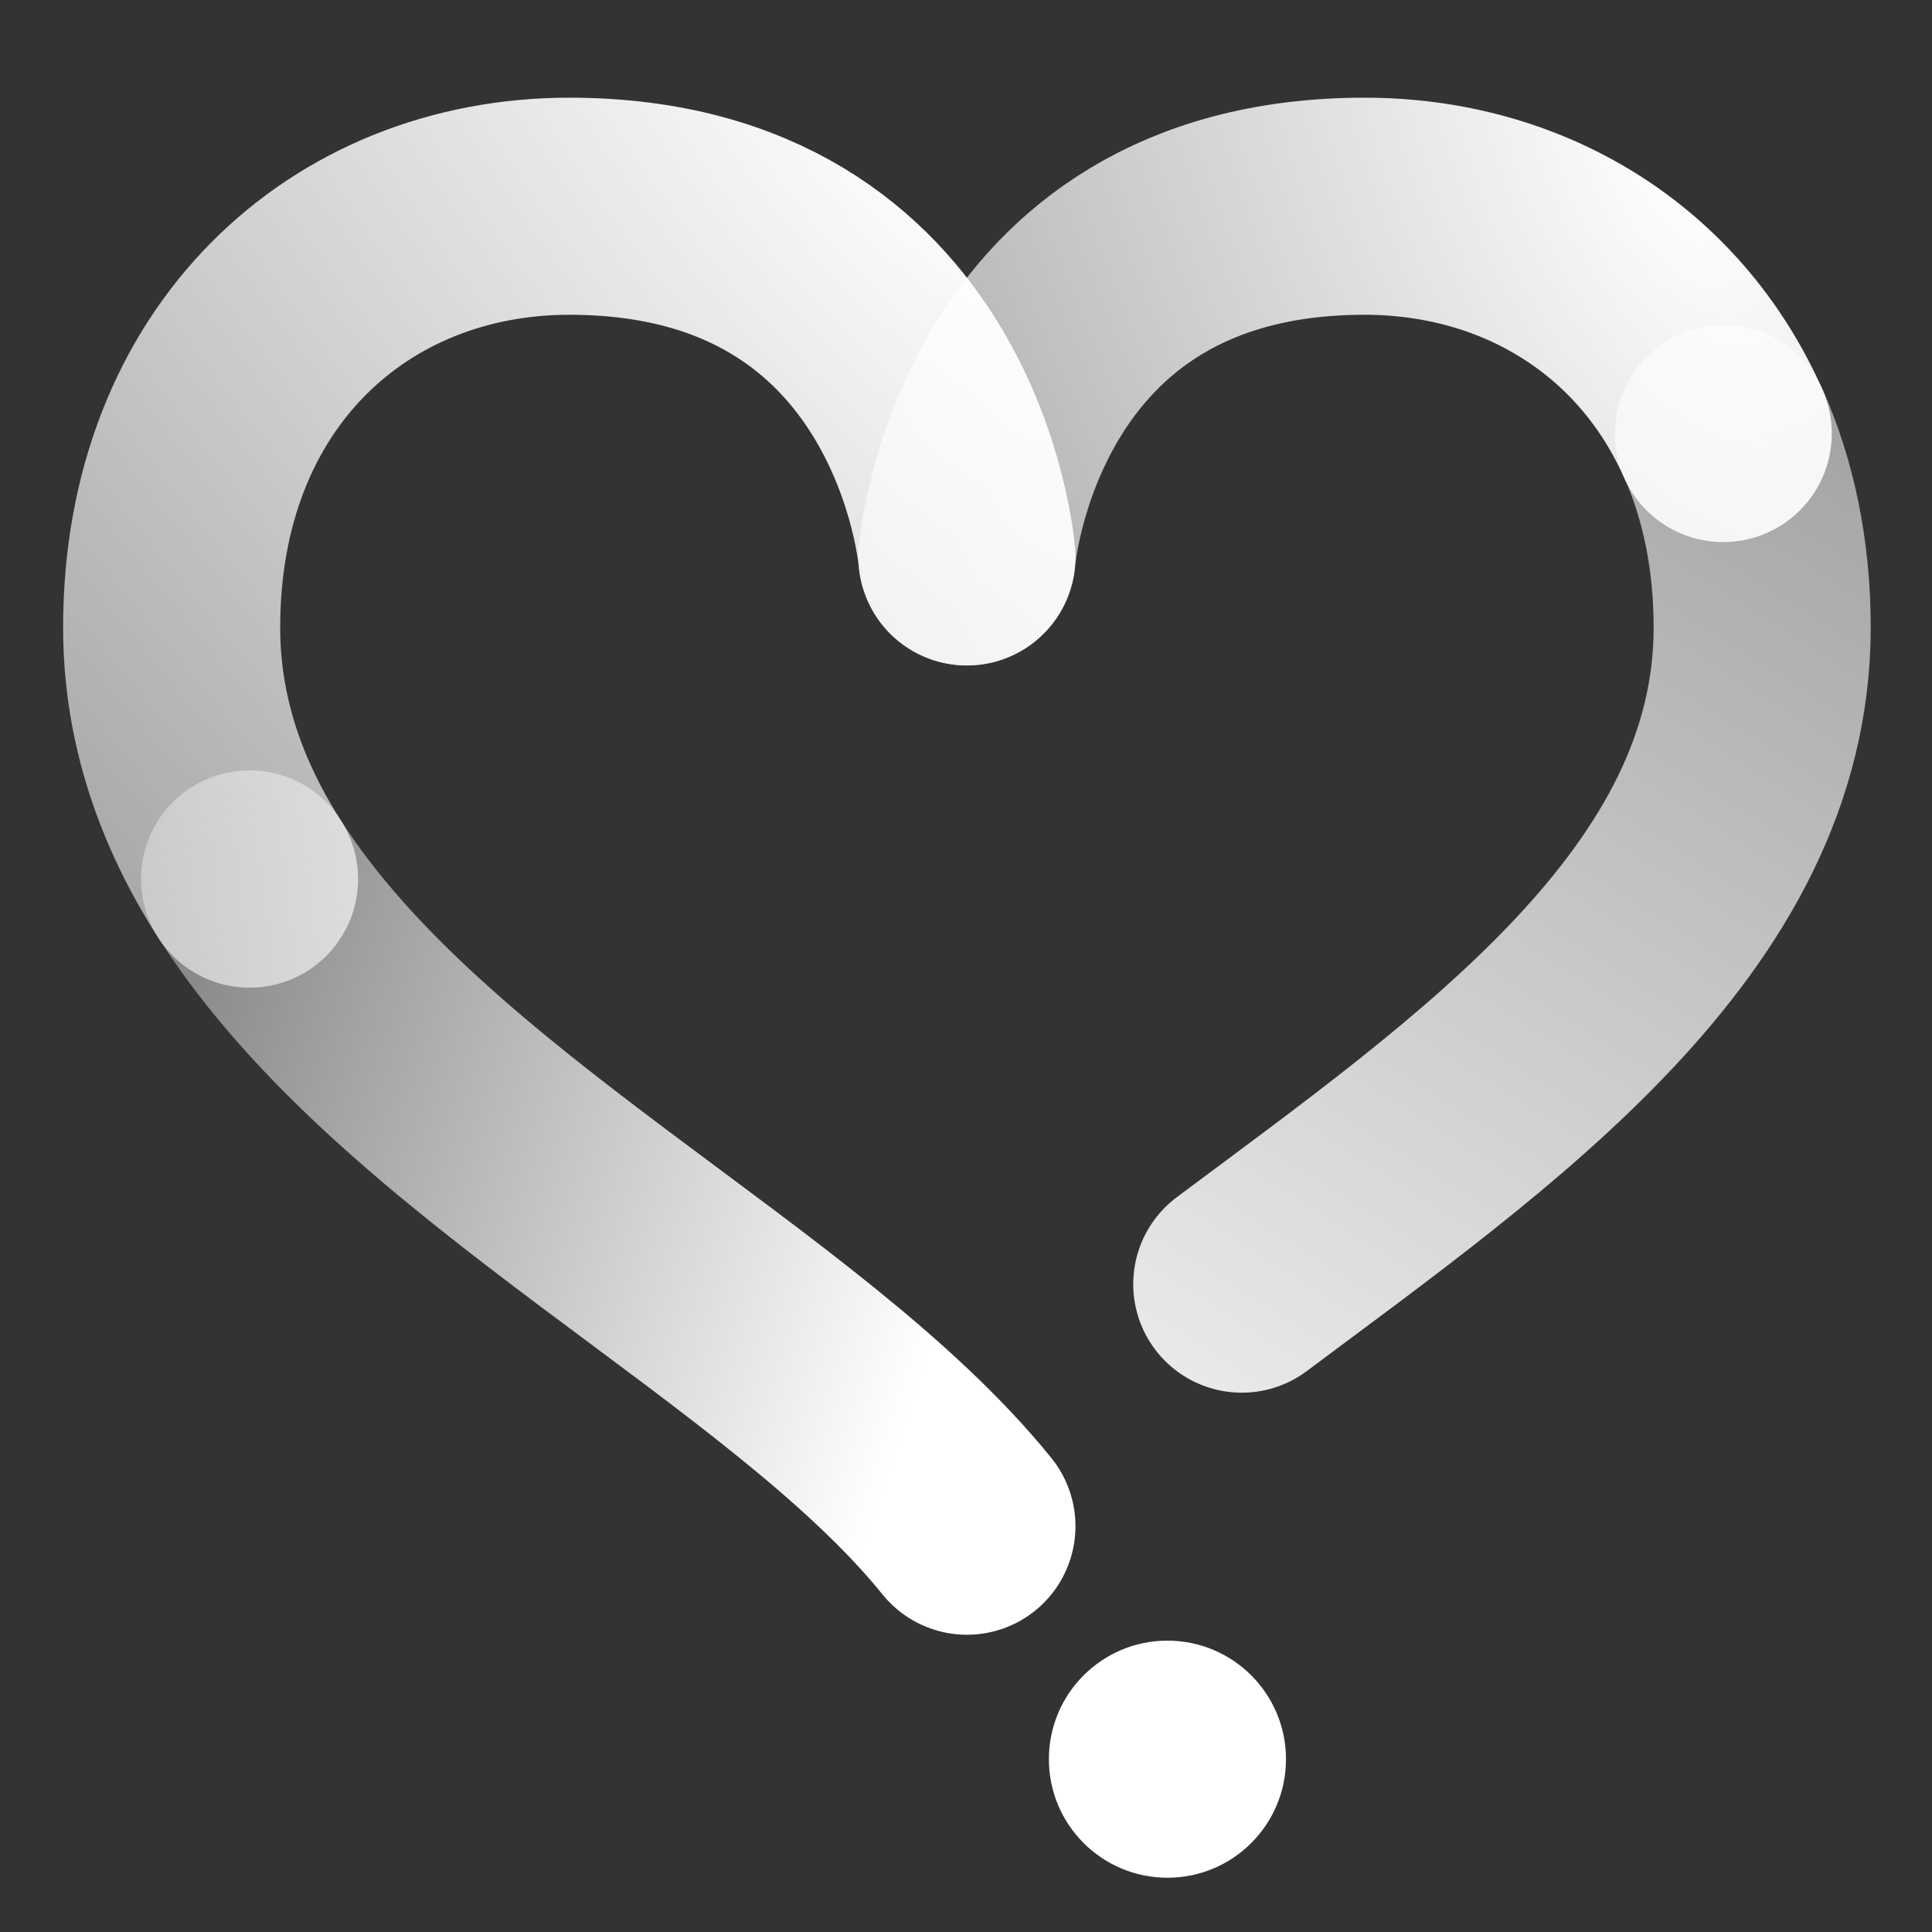
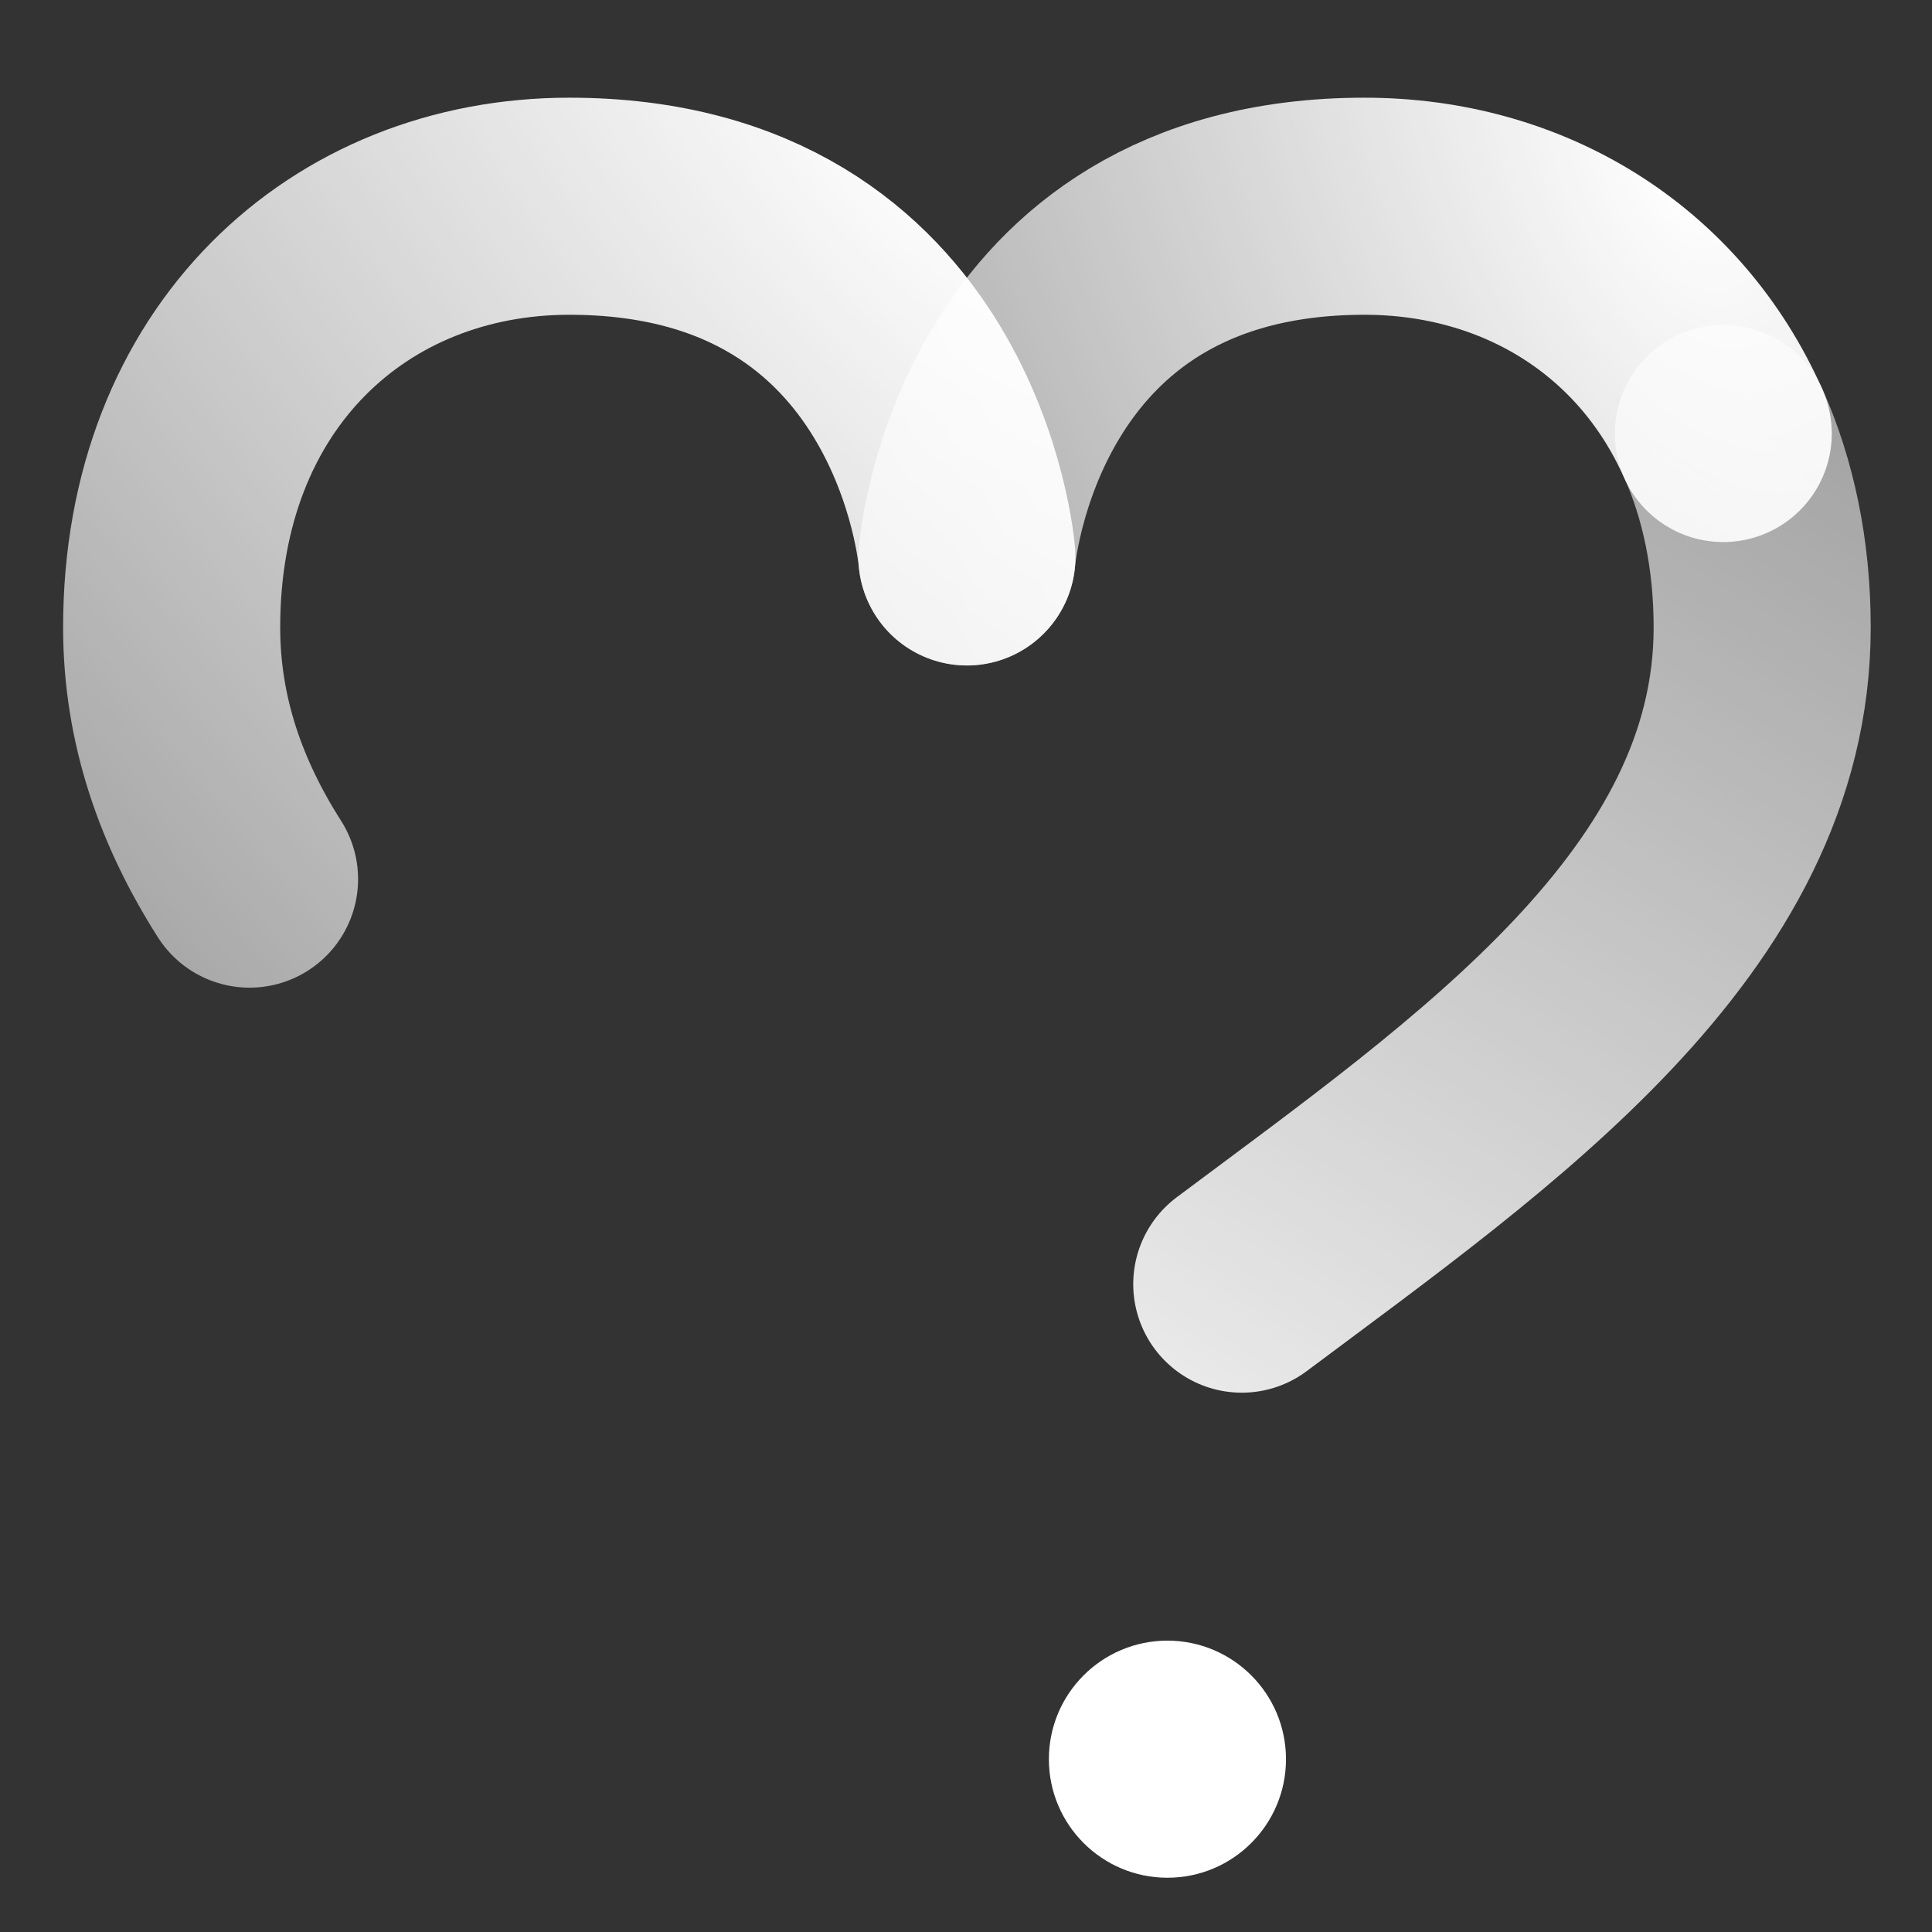
<svg xmlns="http://www.w3.org/2000/svg" width="130" height="130" viewBox="0 0 130 130" fill="none">
  <rect x="0" y="0" width="130" height="130" fill="#333333" stroke="none" />
  <path d="M83.556 86.407C99.941 74.16 118.573 61.361 118.573 42.218C118.573 37.308 117.636 32.937 115.967 29.171" stroke="url(#paint0_linear_5179_54709)" stroke-width="14.607" stroke-miterlimit="10" stroke-linecap="round" stroke-linejoin="round" style="mix-blend-mode:screen" />
-   <path d="M16.791 59.141C27.838 76.504 53.491 88.365 65.062 102.695" stroke="url(#paint1_linear_5179_54709)" stroke-width="14.607" stroke-miterlimit="10" stroke-linecap="round" stroke-linejoin="round" style="mix-blend-mode:screen" />
  <path d="M65.061 37.474C65.061 37.474 63.213 13.877 38.306 13.877C23.535 13.877 11.55 24.675 11.55 42.218C11.55 48.466 13.536 54.051 16.791 59.154" stroke="url(#paint2_radial_5179_54709)" stroke-width="14.607" stroke-miterlimit="10" stroke-linecap="round" stroke-linejoin="round" style="mix-blend-mode:screen" />
  <path d="M115.952 29.171C111.649 19.476 102.45 13.877 91.816 13.877C66.909 13.877 65.061 37.474 65.061 37.474" stroke="url(#paint3_radial_5179_54709)" stroke-width="14.607" stroke-miterlimit="10" stroke-linecap="round" stroke-linejoin="round" style="mix-blend-mode:screen" />
  <circle cx="78.554" cy="118.372" r="7.977" fill="white" />
  <defs>
    <linearGradient id="paint0_linear_5179_54709" x1="45.281" y1="100.421" x2="106.88" y2="2.707" gradientUnits="userSpaceOnUse">
      <stop stop-color="white" />
      <stop offset="1" stop-color="white" stop-opacity="0.5" />
    </linearGradient>
    <linearGradient id="paint1_linear_5179_54709" x1="70.487" y1="67.647" x2="12.999" y2="48.215" gradientUnits="userSpaceOnUse">
      <stop stop-color="white" />
      <stop offset="1" stop-color="white" stop-opacity="0.37" />
    </linearGradient>
    <radialGradient id="paint2_radial_5179_54709" cx="0" cy="0" r="1" gradientUnits="userSpaceOnUse" gradientTransform="translate(61.887 9.637) rotate(138.358) scale(85.951 205.6)">
      <stop stop-color="white" />
      <stop offset="1" stop-color="white" stop-opacity="0.51" />
    </radialGradient>
    <radialGradient id="paint3_radial_5179_54709" cx="0" cy="0" r="1" gradientUnits="userSpaceOnUse" gradientTransform="translate(112.933 11.667) rotate(154.022) scale(67.953 128.896)">
      <stop stop-color="white" />
      <stop offset="1" stop-color="white" stop-opacity="0.52" />
    </radialGradient>
  </defs>
</svg>